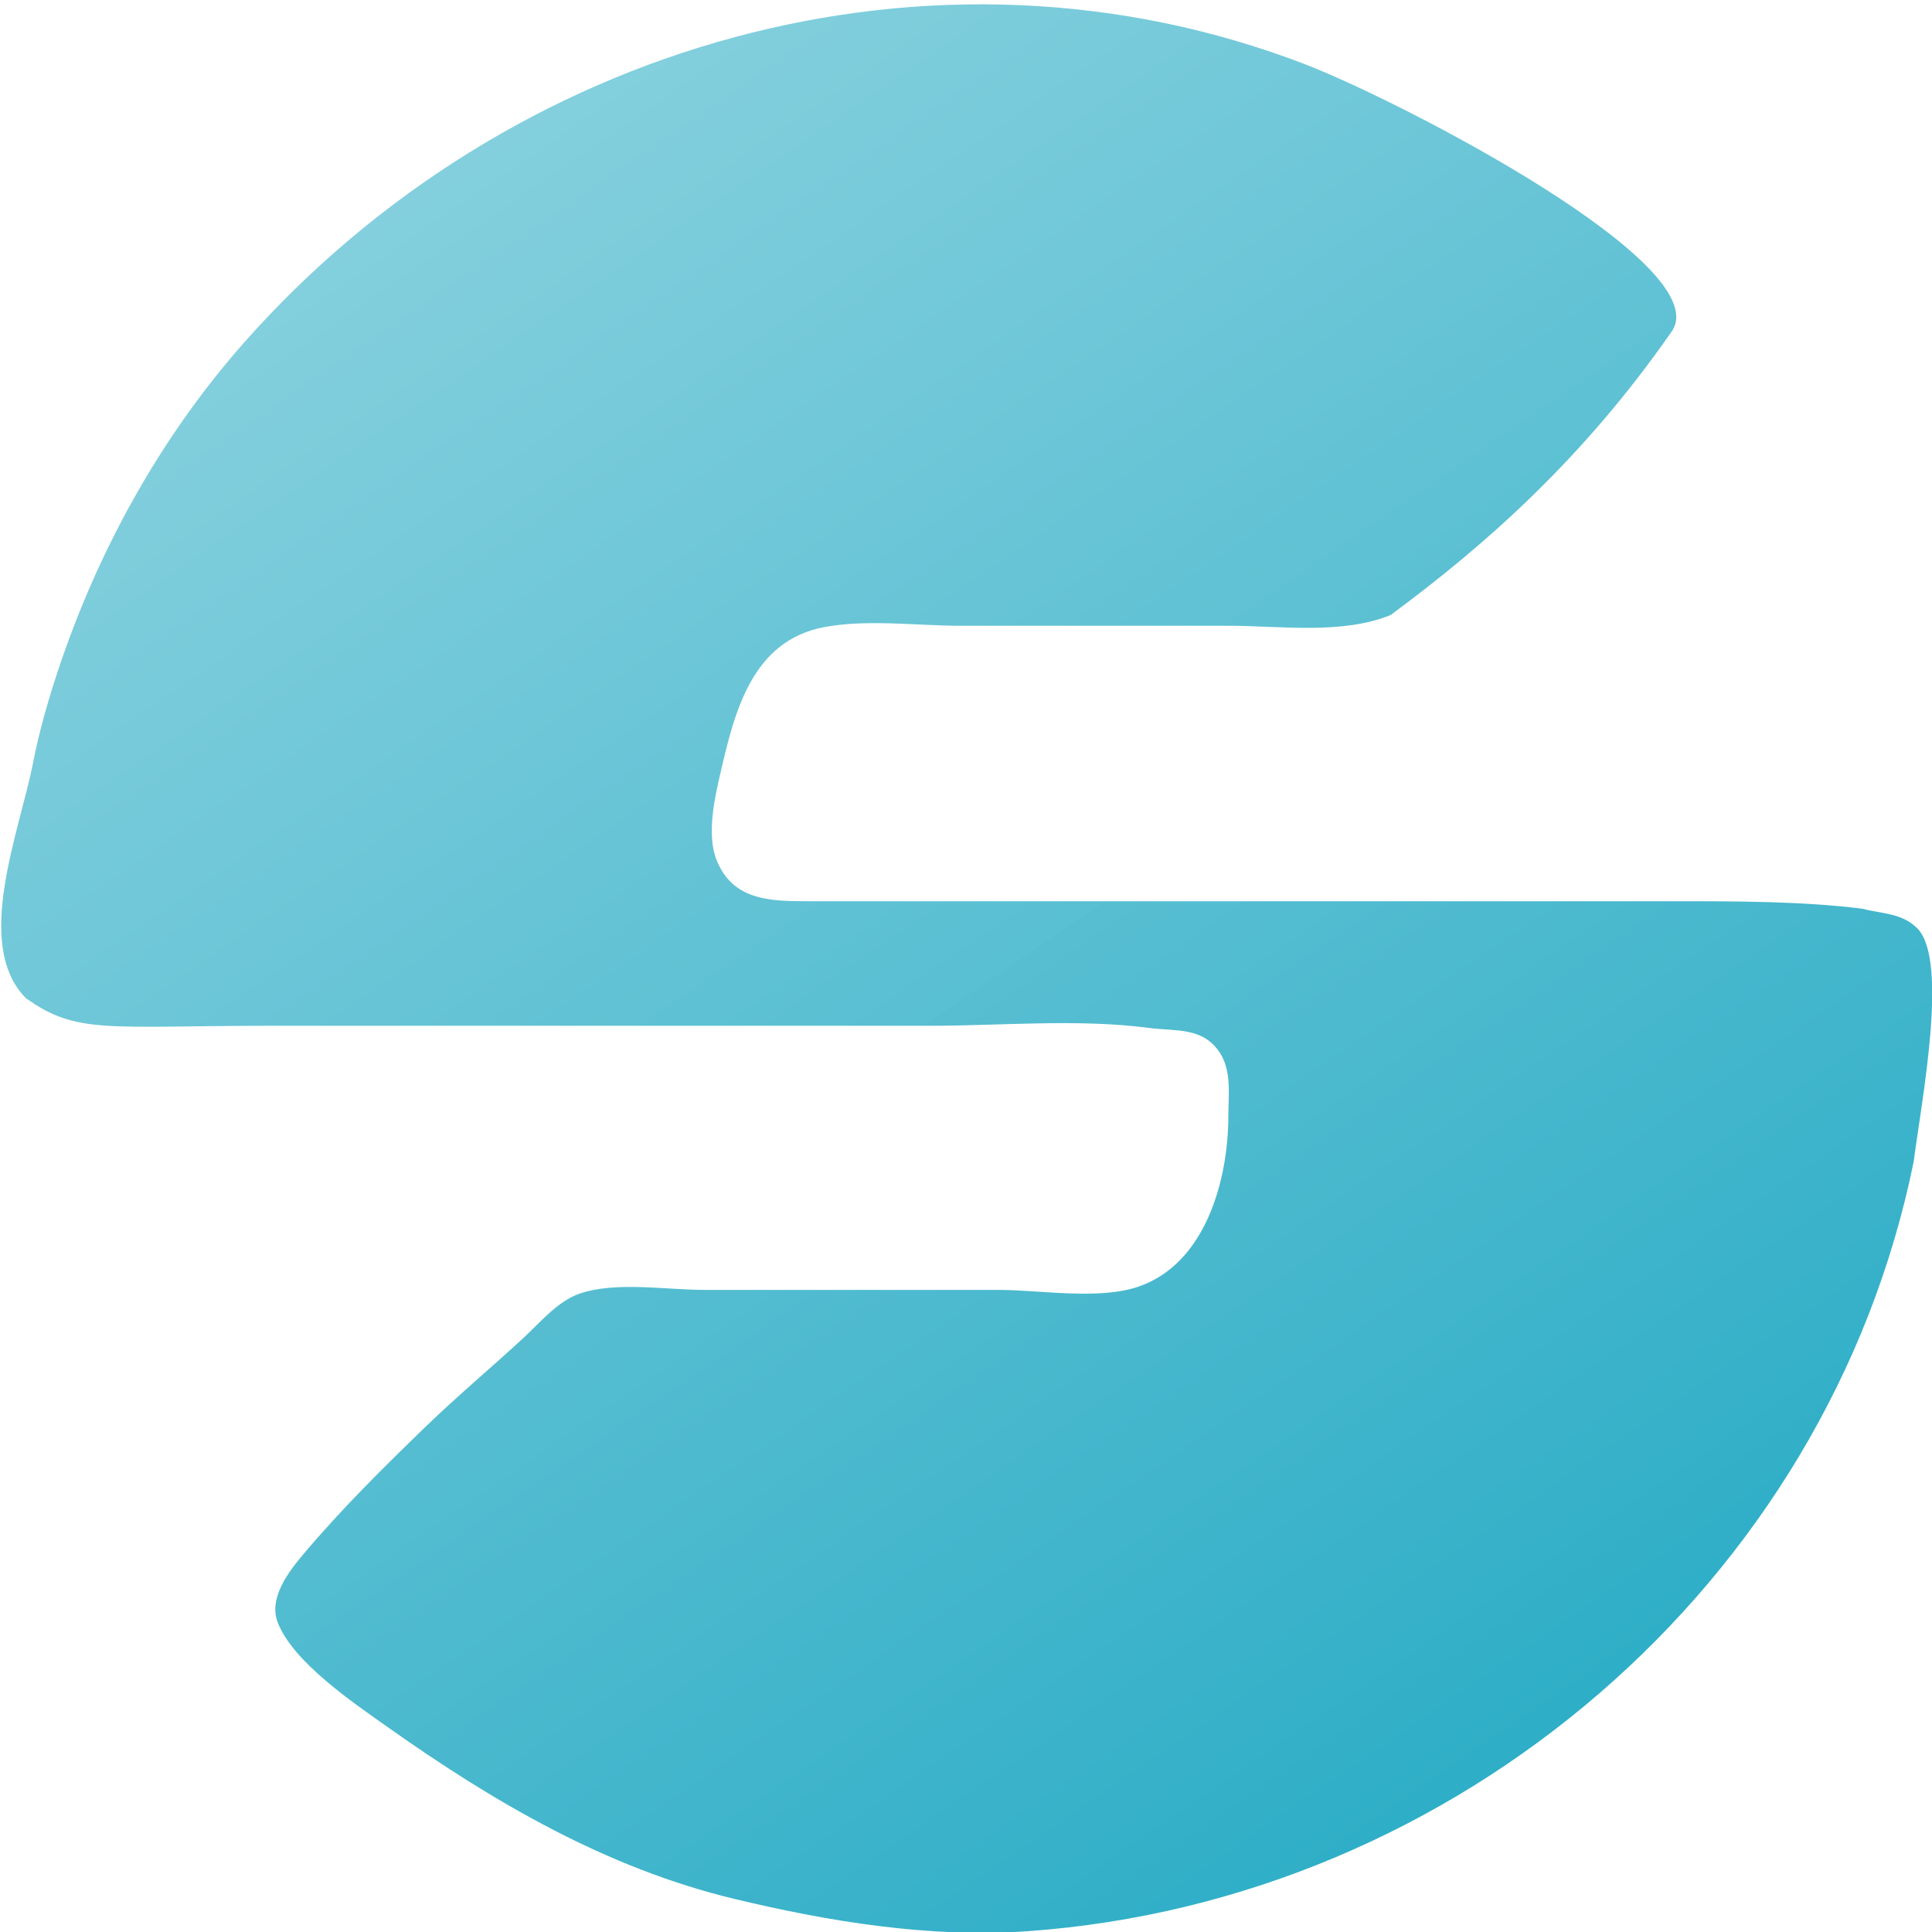
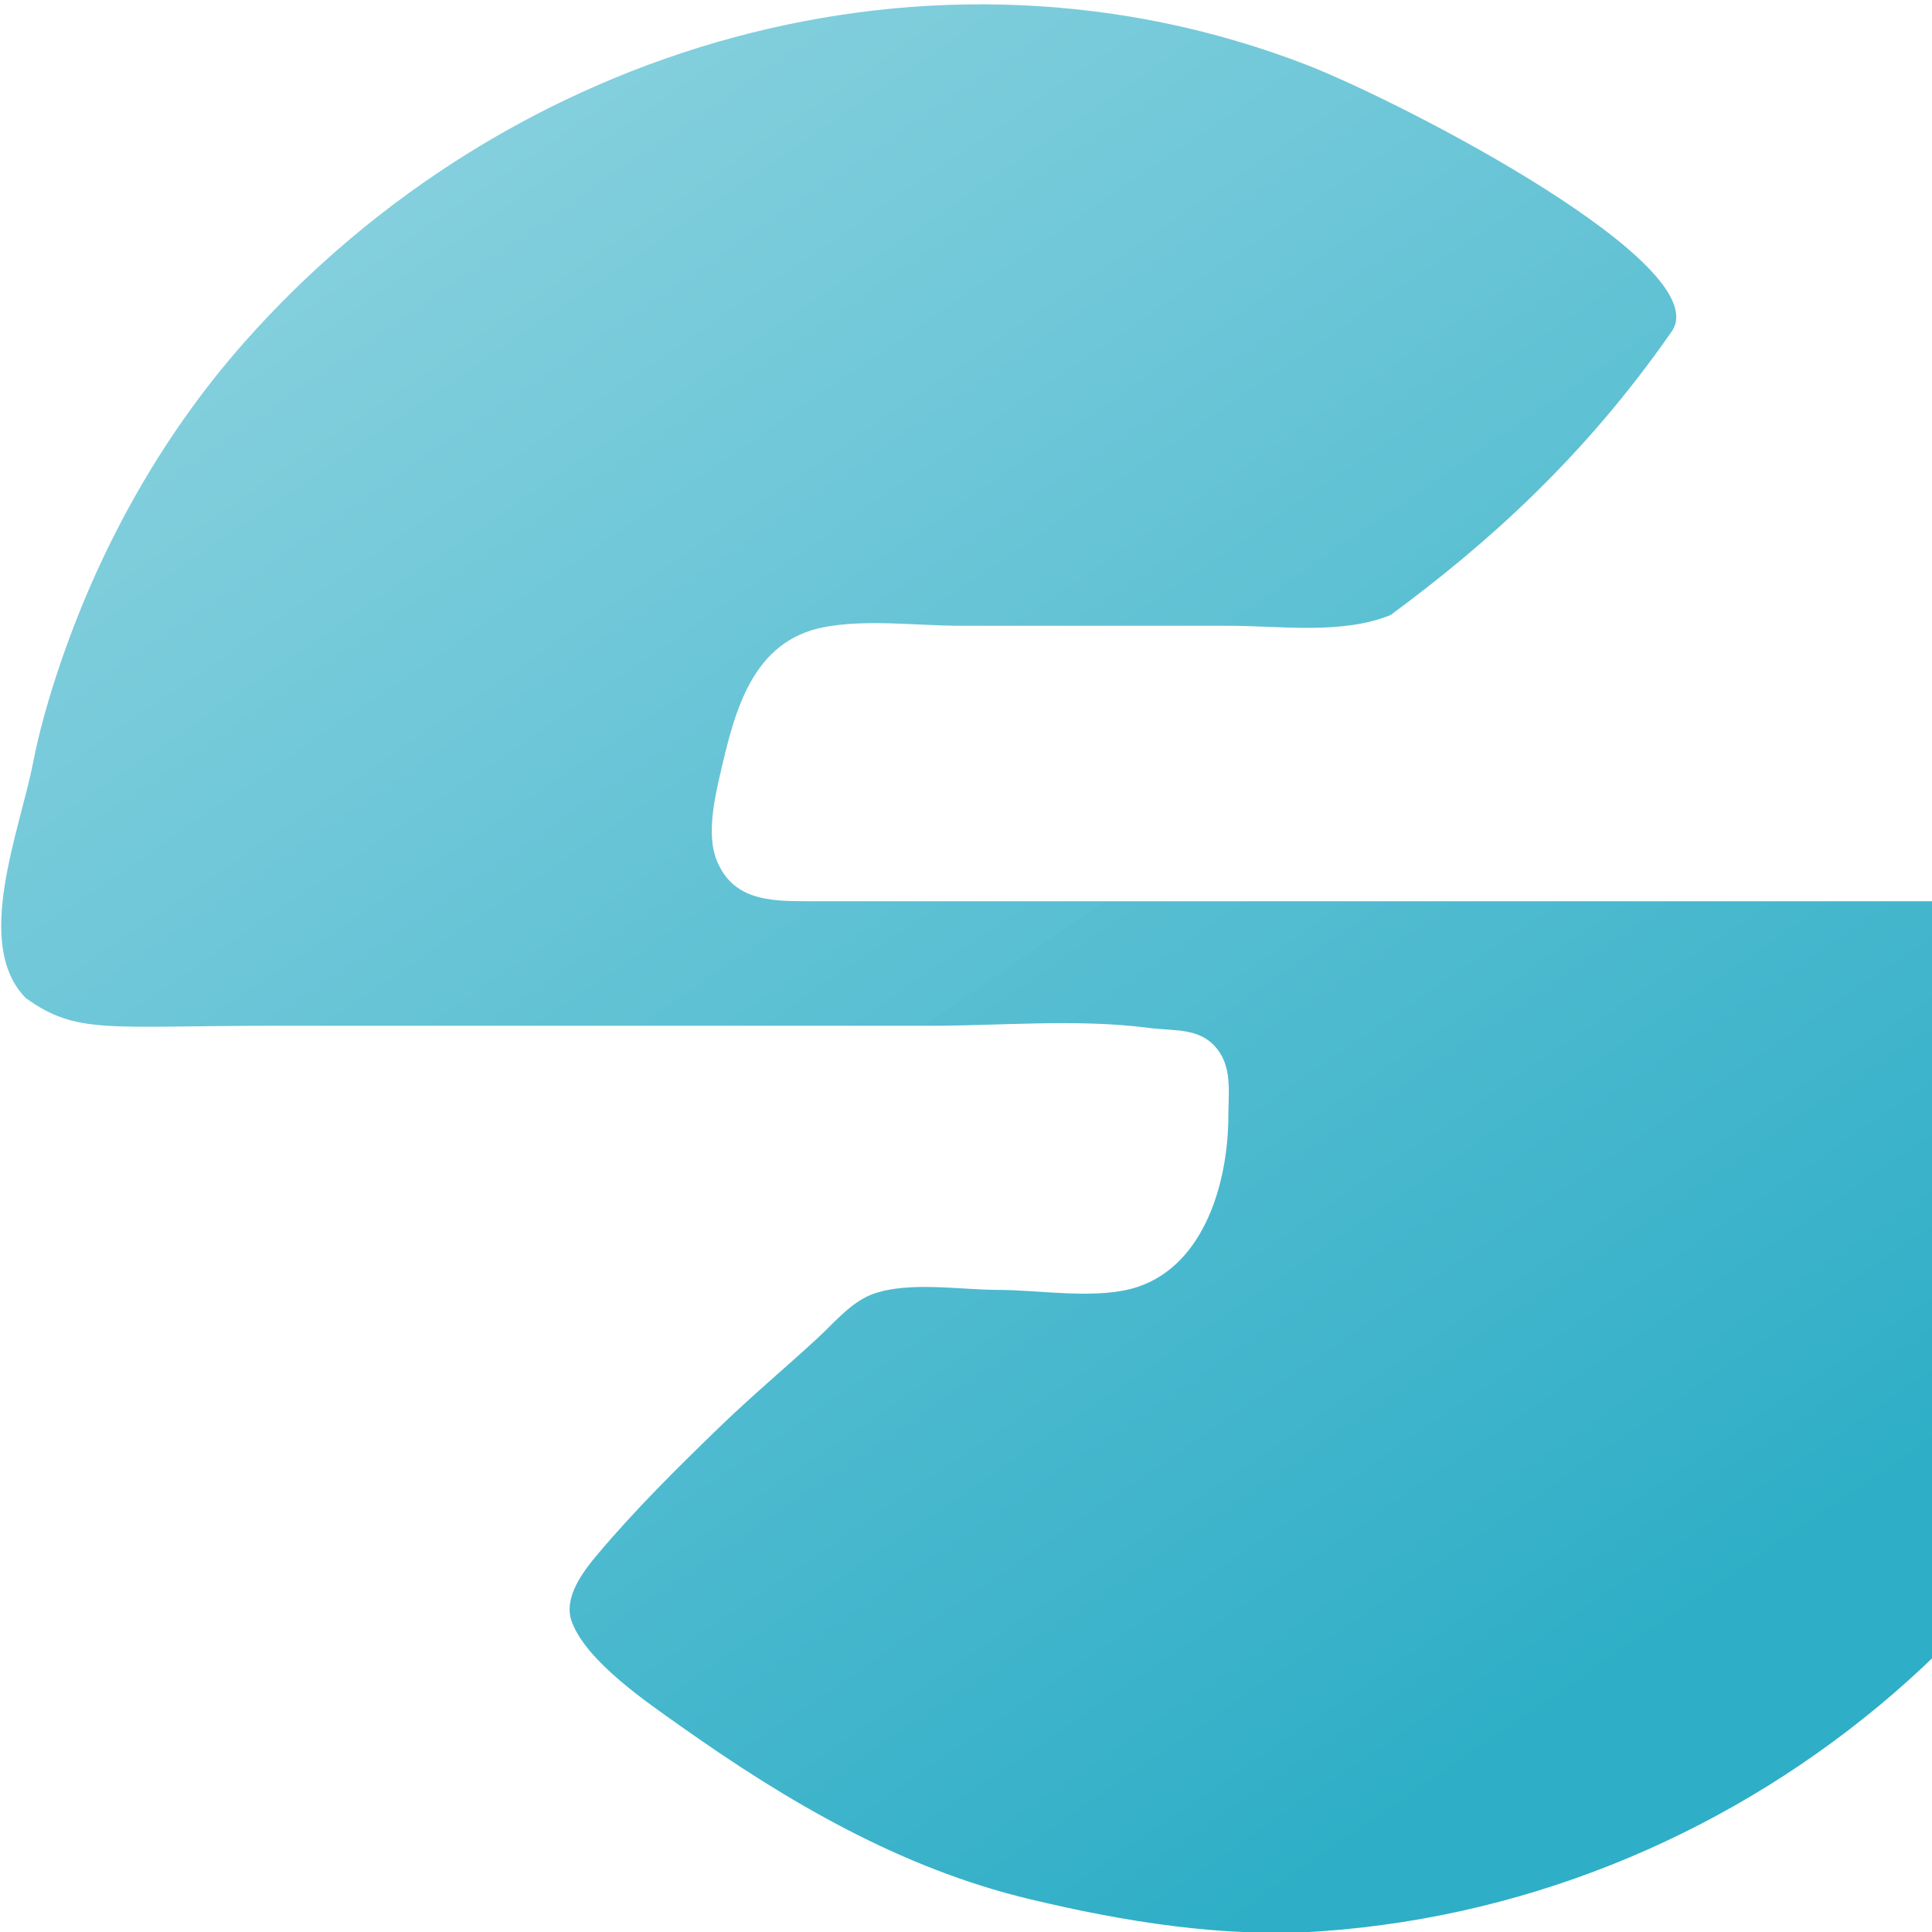
<svg xmlns="http://www.w3.org/2000/svg" xmlns:ns1="http://www.inkscape.org/namespaces/inkscape" xmlns:ns2="http://sodipodi.sourceforge.net/DTD/sodipodi-0.dtd" xmlns:xlink="http://www.w3.org/1999/xlink" width="512" height="512" viewBox="0 0 135.467 135.467" version="1.1" id="svg25590" ns1:version="1.1.2 (b8e25be8, 2022-02-05)" ns2:docname="sipta.svg">
  <ns2:namedview id="namedview25592" pagecolor="#ffffff" bordercolor="#666666" borderopacity="1.0" ns1:pageshadow="2" ns1:pageopacity="0.0" ns1:pagecheckerboard="0" ns1:document-units="mm" showgrid="false" ns1:zoom="1.9077568" ns1:cx="219.89176" ns1:cy="111.38737" ns1:window-width="1312" ns1:window-height="843" ns1:window-x="0" ns1:window-y="38" ns1:window-maximized="0" ns1:current-layer="layer1" units="px" />
  <defs id="defs25587">
    <linearGradient ns1:collect="always" xlink:href="#linearGradient10075" id="linearGradient12315" x1="411.592" y1="458.891" x2="124.473" y2="39.002" gradientUnits="userSpaceOnUse" gradientTransform="matrix(0.265,0,0,0.265,-0.255,0.247)" />
    <linearGradient ns1:collect="always" id="linearGradient10075">
      <stop style="stop-color:#2eaec7;stop-opacity:1;" offset="0" id="stop10071" />
      <stop style="stop-color:#83cfdd;stop-opacity:0.996" offset="1" id="stop10073" />
    </linearGradient>
  </defs>
  <g ns1:label="Layer 1" ns1:groupmode="layer" id="layer1">
-     <path style="fill:url(#linearGradient12315);fill-opacity:1;stroke:none;stroke-width:0.265" d="m 1.799,69.975 c 3.595,2.585 5.686,1.949 17.39,1.949 h 46.038 c 5.027,0 10.362,-0.502 15.346,0.152 1.858,0.244 3.762,-0.081 4.951,1.727 0.854,1.298 0.607,2.992 0.605,4.47 -0.007,4.506 -1.62,10.374 -6.35,11.958 -2.793,0.936 -6.853,0.213 -9.79,0.213 h -20.637 c -2.655,0 -6.202,-0.61 -8.73,0.269 -1.548,0.538 -2.795,2.067 -3.97,3.147 -2.293,2.109 -4.671,4.102 -6.911,6.274 -2.959,2.87 -5.839,5.718 -8.497,8.875 -1.012,1.202 -2.414,3.038 -1.783,4.718 1.047,2.79 5.296,5.654 7.667,7.334 7.452,5.28 15.38,9.923 24.341,12.079 6.637,1.598 13.749,2.76 20.627,2.268 30.016,-2.146 56.063,-24.321 62.087,-53.961 0.562,-4.325 2.443,-13.994 0.291,-16.317 -1.1,-1.125 -2.484,-1.046 -3.895,-1.414 -4.108,-0.517 -8.737,-0.525 -12.965,-0.525 H 71.841 56.495 c -2.576,0 -5.151,-0.098 -6.259,-2.91 -0.696,-1.767 -0.131,-4.302 0.281,-6.085 0.988,-4.272 2.199,-9.276 7.301,-10.229 2.996,-0.56 6.479,-0.09 9.525,-0.09 h 18.785 c 3.641,0 7.935,0.641 11.377,-0.751 6.577,-4.856 13.491,-10.934 19.711,-19.886 C 120.407,18.648 98.801,7.379 91.685,4.574 65.371,-5.629 35.627,3.075 17.111,24.024 11.225,30.684 6.848,38.639 4.054,47.052 c -0.679,2.043 -1.321,4.295 -1.728,6.395 -0.942,4.848 -4.218,12.757 -0.526,16.527 z" id="path12122" ns2:nodetypes="cssccccsscccssccccccscscccsscsccccc" />
+     <path style="fill:url(#linearGradient12315);fill-opacity:1;stroke:none;stroke-width:0.265" d="m 1.799,69.975 c 3.595,2.585 5.686,1.949 17.39,1.949 h 46.038 c 5.027,0 10.362,-0.502 15.346,0.152 1.858,0.244 3.762,-0.081 4.951,1.727 0.854,1.298 0.607,2.992 0.605,4.47 -0.007,4.506 -1.62,10.374 -6.35,11.958 -2.793,0.936 -6.853,0.213 -9.79,0.213 c -2.655,0 -6.202,-0.61 -8.73,0.269 -1.548,0.538 -2.795,2.067 -3.97,3.147 -2.293,2.109 -4.671,4.102 -6.911,6.274 -2.959,2.87 -5.839,5.718 -8.497,8.875 -1.012,1.202 -2.414,3.038 -1.783,4.718 1.047,2.79 5.296,5.654 7.667,7.334 7.452,5.28 15.38,9.923 24.341,12.079 6.637,1.598 13.749,2.76 20.627,2.268 30.016,-2.146 56.063,-24.321 62.087,-53.961 0.562,-4.325 2.443,-13.994 0.291,-16.317 -1.1,-1.125 -2.484,-1.046 -3.895,-1.414 -4.108,-0.517 -8.737,-0.525 -12.965,-0.525 H 71.841 56.495 c -2.576,0 -5.151,-0.098 -6.259,-2.91 -0.696,-1.767 -0.131,-4.302 0.281,-6.085 0.988,-4.272 2.199,-9.276 7.301,-10.229 2.996,-0.56 6.479,-0.09 9.525,-0.09 h 18.785 c 3.641,0 7.935,0.641 11.377,-0.751 6.577,-4.856 13.491,-10.934 19.711,-19.886 C 120.407,18.648 98.801,7.379 91.685,4.574 65.371,-5.629 35.627,3.075 17.111,24.024 11.225,30.684 6.848,38.639 4.054,47.052 c -0.679,2.043 -1.321,4.295 -1.728,6.395 -0.942,4.848 -4.218,12.757 -0.526,16.527 z" id="path12122" ns2:nodetypes="cssccccsscccssccccccscscccsscsccccc" />
  </g>
</svg>